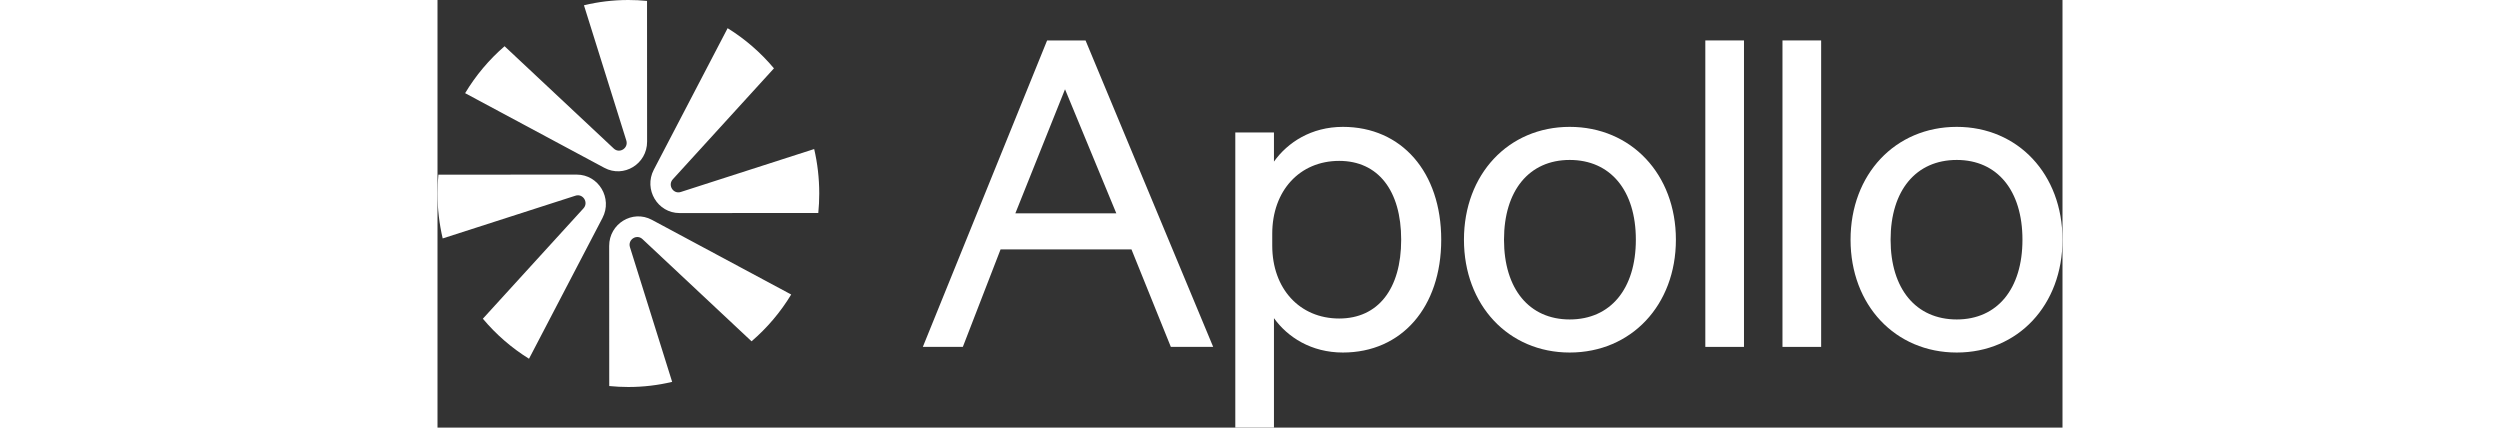
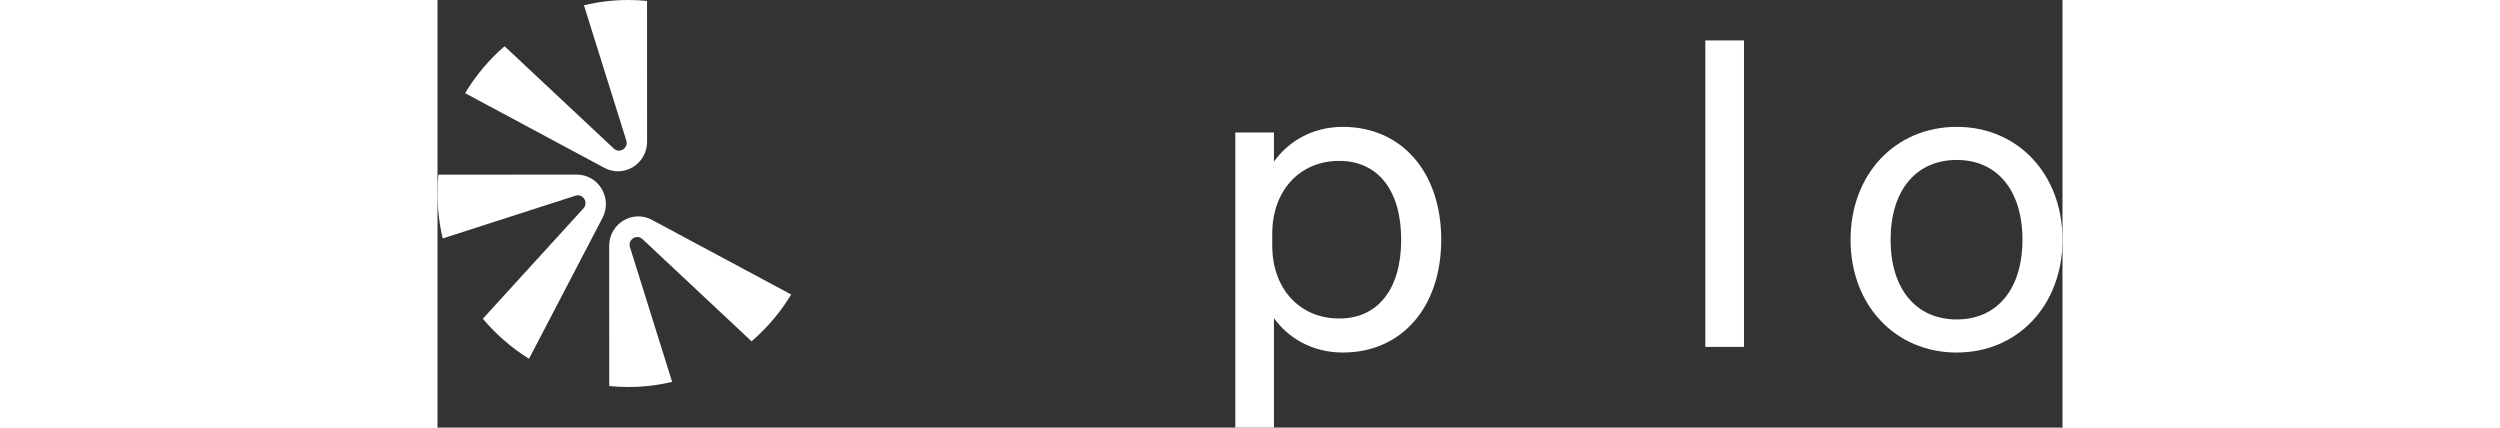
<svg xmlns="http://www.w3.org/2000/svg" height="26" viewBox="0 0 152 40" fill="none">
  <rect x="0" y="0" width="152" height="40" fill="#333333" stroke="none" />
  <path d="M19.599 0.086L19.605 13.257C19.606 15.338 17.422 16.672 15.608 15.699L2.584 8.715C3.577 7.058 4.826 5.576 6.274 4.324L16.489 13.895C17.03 14.402 17.884 13.852 17.66 13.14L13.699 0.494C15.033 0.171 16.423 0 17.854 0C18.443 0 19.025 0.03 19.599 0.086Z" fill="#FFFFFF" />
  <path d="M16.064 36.109L16.058 23.005C16.057 20.924 18.241 19.59 20.055 20.563L33.084 27.549C32.084 29.202 30.829 30.679 29.375 31.925L19.174 22.367C18.633 21.86 17.779 22.41 18.002 23.122L21.949 35.72C20.634 36.033 19.263 36.199 17.854 36.199C17.25 36.199 16.652 36.168 16.064 36.109Z" fill="#FFFFFF" />
-   <path d="M22.011 16.77L31.471 6.394C30.236 4.92 28.774 3.649 27.138 2.637L20.231 15.877C19.271 17.716 20.587 19.93 22.64 19.929L35.618 19.923C35.678 19.323 35.708 18.715 35.708 18.1C35.708 16.668 35.544 15.276 35.234 13.941L22.755 17.958C22.053 18.184 21.51 17.319 22.011 16.77Z" fill="#FFFFFF" />
  <path d="M0.084 16.338L13.024 16.332C15.076 16.332 16.392 18.545 15.433 20.385L8.56 33.556C6.931 32.547 5.474 31.28 4.243 29.812L13.653 19.491C14.153 18.943 13.611 18.078 12.908 18.304L0.485 22.303C0.169 20.954 0 19.547 0 18.099C0 17.505 0.029 16.918 0.084 16.338Z" fill="#FFFFFF" />
-   <path fill-rule="evenodd" clip-rule="evenodd" d="M57.022 3.782H60.617L72.556 32.448H68.596L64.912 23.327H52.669L49.139 32.448H45.397L57.022 3.782ZM58.697 8.35L54.052 19.953H63.494L58.697 8.35Z" fill="#FFFFFF" />
-   <path fill-rule="evenodd" clip-rule="evenodd" d="M96.013 22.421C96.013 16.305 100.173 11.867 105.904 11.867C111.66 11.867 115.838 16.305 115.838 22.421C115.838 28.537 111.66 32.975 105.904 32.975C100.173 32.975 96.013 28.537 96.013 22.421ZM99.759 22.421C99.759 27.022 102.114 29.881 105.904 29.881C109.721 29.881 112.092 27.022 112.092 22.421C112.092 17.82 109.721 14.961 105.904 14.961C102.114 14.961 99.759 17.82 99.759 22.421Z" fill="#FFFFFF" />
  <path fill-rule="evenodd" clip-rule="evenodd" d="M142.109 11.867C136.353 11.867 132.175 16.305 132.175 22.421C132.175 28.537 136.353 32.975 142.109 32.975C147.84 32.975 152 28.537 152 22.421C152 16.305 147.84 11.867 142.109 11.867ZM142.109 29.881C138.292 29.881 135.92 27.022 135.92 22.421C135.92 17.82 138.292 14.961 142.109 14.961C145.9 14.961 148.254 17.82 148.254 22.421C148.254 27.022 145.9 29.881 142.109 29.881Z" fill="#FFFFFF" />
  <path d="M122.206 32.448H118.59V3.782H122.206V32.448Z" fill="#FFFFFF" />
-   <path d="M125.807 32.448H129.424V3.782H125.807V32.448Z" fill="#FFFFFF" />
  <path fill-rule="evenodd" clip-rule="evenodd" d="M84.689 32.975C81.733 32.975 79.518 31.54 78.241 29.76V40H74.625V12.393H78.241V15.116C79.521 13.318 81.737 11.867 84.689 11.867C90.191 11.867 93.887 16.108 93.887 22.421C93.887 28.734 90.191 32.975 84.689 32.975ZM84.343 15.049C80.641 15.049 78.081 17.845 78.081 21.86V22.981C78.081 26.997 80.641 29.793 84.343 29.793C87.973 29.793 90.141 27.037 90.141 22.421C90.141 17.805 87.973 15.049 84.343 15.049Z" fill="#FFFFFF" />
</svg>